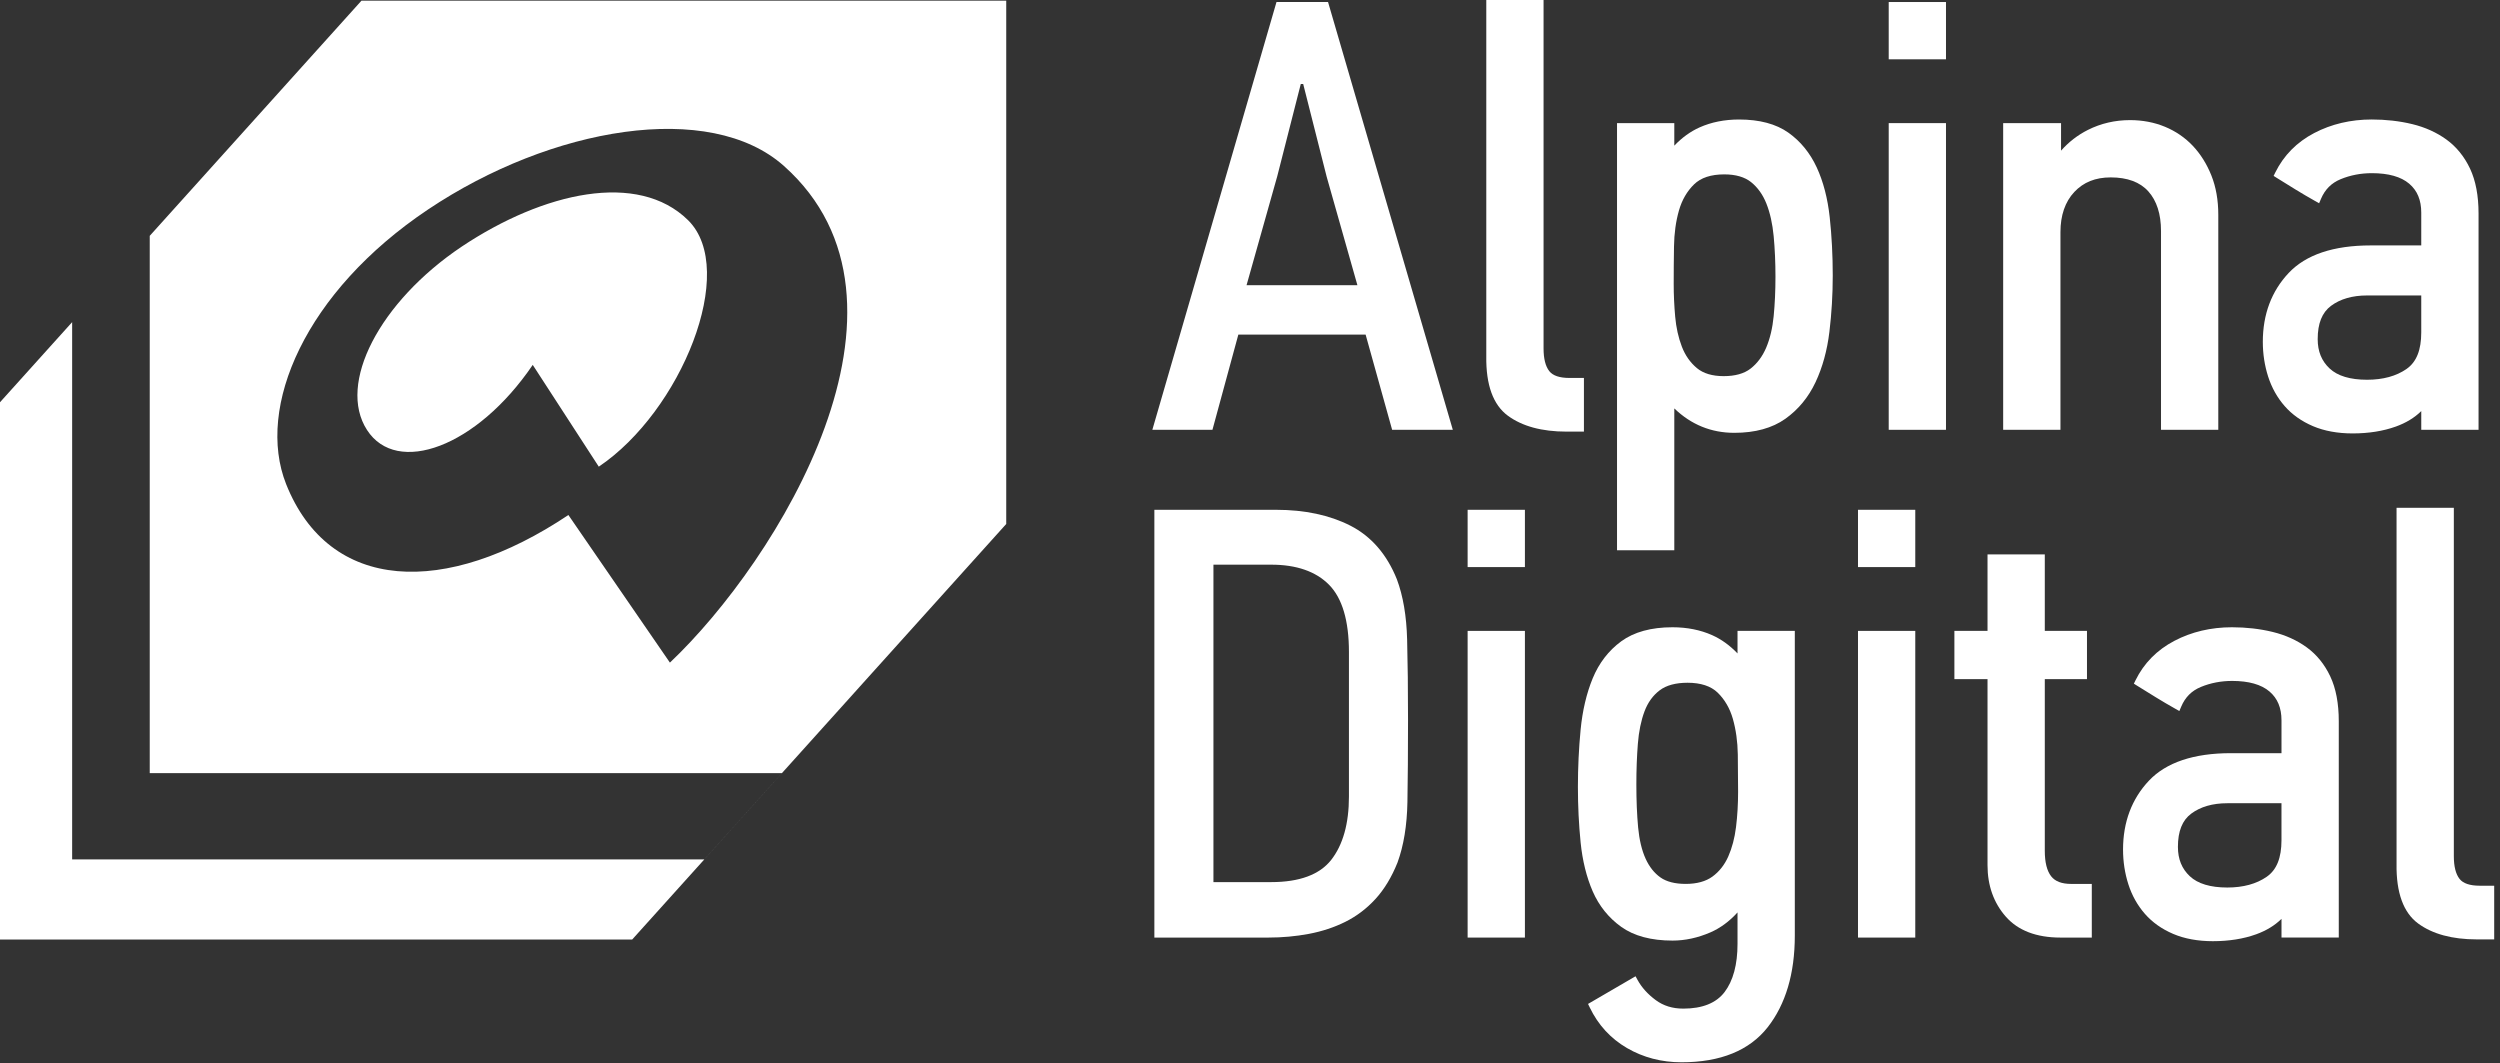
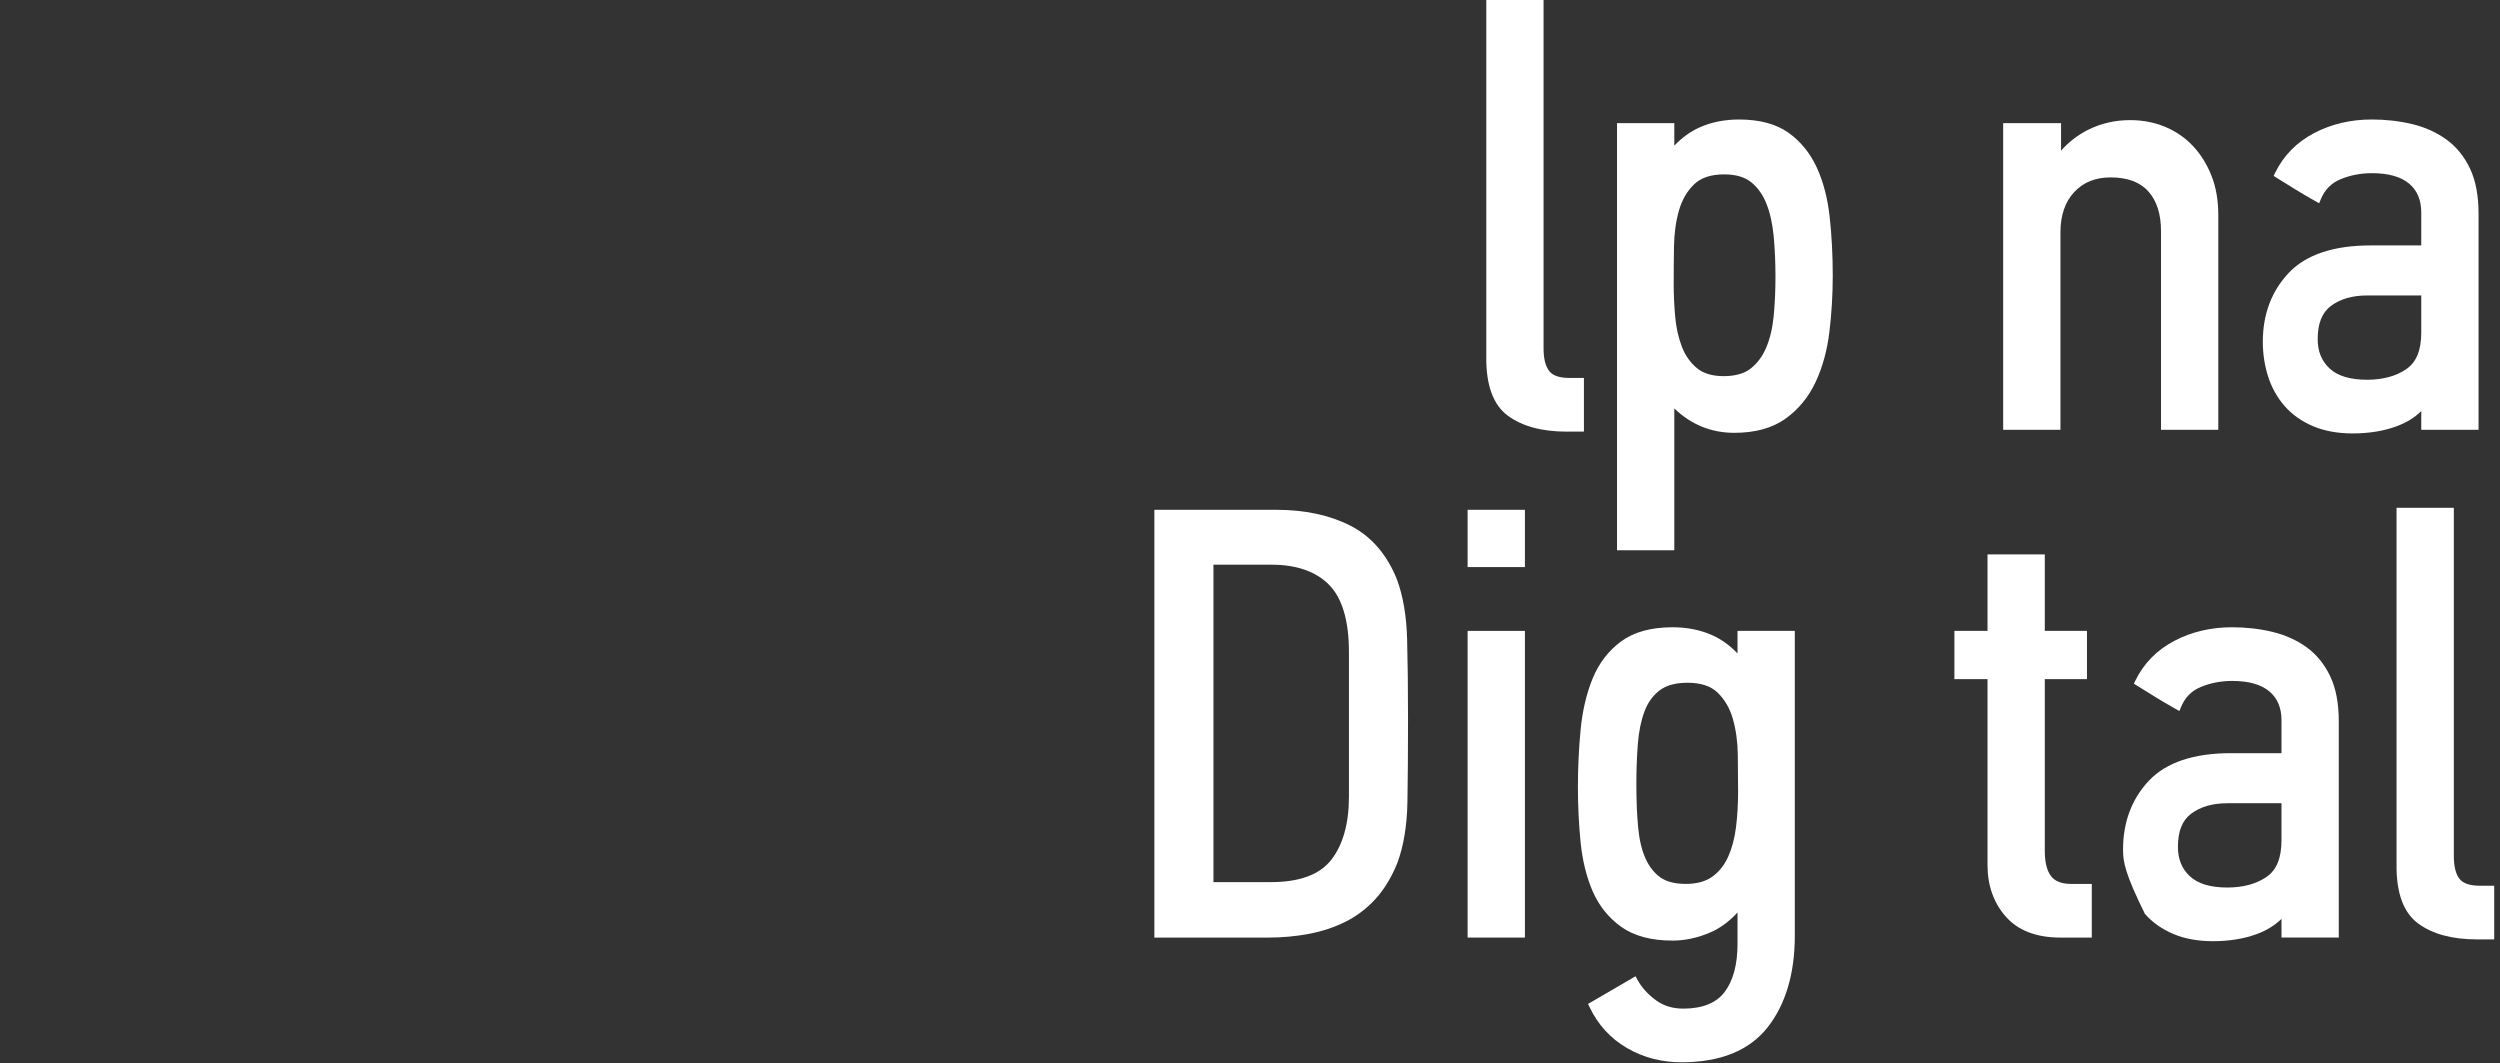
<svg xmlns="http://www.w3.org/2000/svg" width="221" height="94" viewBox="0 0 221 94" fill="none">
  <rect x="0" y="0" width="221" height="94" fill="#333333" stroke="none" />
-   <path d="M117.399 0.179H112.842L101.867 37.995H107.18L109.469 29.58H120.721L123.065 37.995H128.429L117.399 0.179ZM110.195 25.212L112.911 15.573L114.989 7.425H115.202L117.278 15.626L119.995 25.212H110.195V25.212Z" fill="white" />
  <path d="M140.02 38.155H138.473C136.305 38.155 134.565 37.683 133.298 36.751C131.993 35.792 131.351 34.022 131.388 31.49V0H136.451V30.803C136.451 31.707 136.621 32.382 136.957 32.808C137.27 33.208 137.87 33.411 138.739 33.411H140.019V38.155H140.02Z" fill="white" />
  <path d="M148.008 48.646H142.945V10.884H148.008V12.877C148.682 12.168 149.429 11.627 150.24 11.263C151.274 10.8 152.45 10.564 153.735 10.564C155.538 10.564 157.003 10.955 158.09 11.725C159.166 12.489 160.01 13.524 160.601 14.803C161.181 16.058 161.567 17.539 161.747 19.207C161.925 20.849 162.015 22.583 162.015 24.36C162.015 26.042 161.915 27.714 161.72 29.331C161.521 30.982 161.108 32.481 160.494 33.786C159.868 35.118 158.969 36.206 157.826 37.021C156.67 37.844 155.151 38.262 153.311 38.262C151.273 38.262 149.493 37.536 148.008 36.103V48.646ZM152.426 15.415C151.255 15.415 150.359 15.71 149.76 16.293C149.136 16.9 148.685 17.678 148.42 18.604C148.147 19.561 147.999 20.63 147.982 21.782C147.962 22.97 147.955 24.077 147.955 25.105C147.955 26.042 147.999 27.016 148.087 28.001C148.172 28.957 148.37 29.846 148.676 30.643C148.971 31.413 149.417 32.05 150.004 32.539C150.57 33.012 151.367 33.251 152.373 33.251C153.384 33.251 154.185 33.027 154.752 32.584C155.338 32.129 155.801 31.507 156.13 30.736C156.468 29.939 156.691 29 156.793 27.944C156.898 26.867 156.951 25.697 156.951 24.465C156.951 23.198 156.897 21.992 156.793 20.879C156.689 19.782 156.474 18.814 156.151 18C155.838 17.211 155.384 16.573 154.8 16.104C154.232 15.647 153.432 15.415 152.426 15.415Z" fill="white" />
-   <path d="M172.025 37.995H166.962V10.884H172.025V37.995ZM172.025 5.243H166.962V0.179H172.025V5.243Z" fill="white" />
  <path d="M196.097 37.995H191.033V20.419C191.033 18.924 190.655 17.745 189.91 16.915C189.176 16.097 188.057 15.682 186.588 15.682C185.235 15.682 184.182 16.105 183.366 16.974C182.556 17.839 182.144 19.034 182.144 20.525V37.995H177.08V10.884H182.197V13.318C182.873 12.552 183.669 11.937 184.572 11.484C185.716 10.909 186.968 10.618 188.295 10.618C189.4 10.618 190.439 10.816 191.383 11.206C192.329 11.598 193.158 12.165 193.846 12.893C194.529 13.617 195.08 14.498 195.487 15.514C195.892 16.53 196.097 17.696 196.097 18.981V37.995Z" fill="white" />
  <path d="M207.971 38.315C206.65 38.315 205.471 38.099 204.469 37.673C203.462 37.245 202.619 36.648 201.963 35.897C201.311 35.153 200.82 34.275 200.503 33.289C200.192 32.317 200.033 31.284 200.033 30.219C200.033 27.786 200.803 25.738 202.319 24.13C203.84 22.515 206.28 21.695 209.568 21.695H214.039V18.797C214.039 17.686 213.69 16.849 212.973 16.238C212.247 15.621 211.137 15.308 209.674 15.308C208.699 15.308 207.771 15.487 206.914 15.839C206.097 16.176 205.527 16.746 205.174 17.582L205.01 17.969L204.645 17.763C204.072 17.441 203.509 17.111 202.955 16.771C202.404 16.434 201.844 16.087 201.274 15.73L200.987 15.55L201.137 15.246C201.879 13.74 203.035 12.568 204.571 11.763C206.091 10.967 207.801 10.563 209.657 10.563C210.918 10.563 212.126 10.701 213.246 10.973C214.384 11.249 215.401 11.709 216.269 12.339C217.147 12.977 217.847 13.84 218.351 14.905C218.851 15.966 219.104 17.301 219.104 18.873V37.994H214.04V36.341C213.447 36.924 212.696 37.382 211.8 37.705C210.678 38.11 209.39 38.315 207.971 38.315ZM209.248 26.119C207.952 26.119 206.881 26.428 206.064 27.036C205.27 27.627 204.884 28.59 204.884 29.978C204.884 31.06 205.229 31.909 205.937 32.573C206.642 33.234 207.756 33.57 209.248 33.57C210.654 33.57 211.827 33.25 212.735 32.618C213.612 32.009 214.039 30.952 214.039 29.388V26.118H209.248V26.119Z" fill="white" />
  <path d="M112.113 82.882H102.046V45.066H112.806C115.339 45.066 117.546 45.537 119.366 46.465C121.217 47.409 122.602 49.007 123.485 51.213C124.032 52.674 124.337 54.462 124.39 56.535C124.444 58.577 124.47 60.972 124.47 63.654C124.47 66.462 124.451 68.878 124.416 70.903C124.38 72.961 124.086 74.758 123.541 76.245C123.025 77.536 122.373 78.613 121.602 79.458C120.831 80.304 119.934 80.986 118.938 81.484C117.952 81.976 116.862 82.337 115.697 82.556C114.543 82.773 113.337 82.882 112.113 82.882ZM107.268 77.978H112.379C114.872 77.978 116.654 77.318 117.676 76.018C118.718 74.689 119.246 72.805 119.246 70.418V57.637C119.246 54.877 118.655 52.878 117.49 51.696C116.326 50.516 114.605 49.917 112.379 49.917H107.268V77.978Z" fill="white" />
  <path d="M134.802 82.882H129.738V55.771H134.802V82.882ZM134.802 50.13H129.738V45.066H134.802V50.13Z" fill="white" />
  <path d="M148.646 93.906C146.884 93.906 145.262 93.482 143.824 92.646C142.379 91.804 141.271 90.597 140.533 89.059L140.383 88.747L144.582 86.302L144.767 86.639C145.129 87.297 145.667 87.892 146.366 88.409C147.053 88.916 147.85 89.162 148.807 89.162C150.486 89.162 151.71 88.671 152.449 87.703C153.211 86.703 153.597 85.266 153.597 83.432V80.658C152.878 81.451 152.073 82.044 151.194 82.425C150.085 82.905 148.96 83.148 147.849 83.148C145.965 83.148 144.441 82.739 143.316 81.933C142.202 81.134 141.353 80.079 140.795 78.796C140.249 77.54 139.89 76.086 139.727 74.476C139.568 72.895 139.487 71.243 139.487 69.566C139.487 67.855 139.568 66.149 139.727 64.497C139.89 62.819 140.248 61.296 140.792 59.97C141.35 58.616 142.197 57.514 143.313 56.695C144.44 55.869 145.966 55.45 147.849 55.45C149.137 55.45 150.317 55.685 151.356 56.149C152.169 56.513 152.92 57.054 153.597 57.764V55.77H158.661V82.719C158.661 86.055 157.854 88.777 156.265 90.806C154.651 92.863 152.089 93.906 148.646 93.906ZM149.178 60.355C148.131 60.355 147.302 60.58 146.715 61.025C146.118 61.477 145.668 62.101 145.376 62.881C145.069 63.699 144.87 64.668 144.786 65.76C144.698 66.878 144.654 68.087 144.654 69.352C144.654 70.758 144.707 72.036 144.811 73.151C144.914 74.241 145.135 75.169 145.471 75.907C145.796 76.623 146.238 77.181 146.784 77.566C147.32 77.945 148.072 78.137 149.018 78.137C149.997 78.137 150.791 77.919 151.38 77.49C151.979 77.052 152.448 76.458 152.775 75.723C153.113 74.963 153.344 74.085 153.464 73.114C153.586 72.127 153.648 71.076 153.648 69.991C153.648 68.964 153.639 67.864 153.622 66.695C153.604 65.559 153.456 64.499 153.184 63.544C152.919 62.62 152.469 61.842 151.845 61.233C151.246 60.651 150.348 60.355 149.178 60.355Z" fill="white" />
-   <path d="M169.31 82.882H164.247V55.771H169.31V82.882ZM169.31 50.13H164.247V45.066H169.31V50.13Z" fill="white" />
  <path d="M184.914 82.882H182.143C180.015 82.882 178.388 82.257 177.307 81.023C176.239 79.805 175.697 78.279 175.697 76.489V60.035H172.768V55.77H175.697V49.007H180.76V55.771H184.489V60.036H180.76V75.221C180.76 76.228 180.948 76.982 181.32 77.461C181.674 77.917 182.258 78.139 183.102 78.139H184.915V82.882H184.914Z" fill="white" />
-   <path d="M195.615 83.201C194.293 83.201 193.115 82.985 192.114 82.559C191.106 82.13 190.263 81.533 189.608 80.783C188.954 80.035 188.463 79.158 188.148 78.174C187.835 77.2 187.677 76.167 187.677 75.104C187.677 72.674 188.446 70.625 189.963 69.015C191.485 67.4 193.925 66.58 197.212 66.58H201.684V63.683C201.684 62.572 201.335 61.735 200.618 61.124C199.892 60.507 198.783 60.194 197.32 60.194C196.343 60.194 195.415 60.373 194.56 60.725C193.742 61.062 193.171 61.632 192.819 62.468L192.655 62.855L192.29 62.649C191.717 62.327 191.153 61.997 190.6 61.656C190.048 61.319 189.488 60.972 188.92 60.616L188.634 60.436L188.782 60.133C189.524 58.626 190.68 57.454 192.216 56.65C193.734 55.854 195.445 55.45 197.302 55.45C198.562 55.45 199.769 55.588 200.891 55.86C202.032 56.137 203.049 56.597 203.914 57.226C204.794 57.865 205.494 58.729 205.995 59.792C206.495 60.848 206.748 62.183 206.748 63.759V82.88H201.685V81.227C201.091 81.811 200.34 82.269 199.444 82.592C198.324 82.997 197.036 83.201 195.615 83.201ZM196.894 71.006C195.598 71.006 194.527 71.315 193.708 71.923C192.914 72.514 192.528 73.477 192.528 74.865C192.528 75.946 192.873 76.795 193.582 77.46C194.286 78.121 195.4 78.457 196.893 78.457C198.298 78.457 199.471 78.137 200.38 77.505C201.257 76.895 201.683 75.839 201.683 74.275V71.005H196.894V71.006Z" fill="white" />
+   <path d="M195.615 83.201C194.293 83.201 193.115 82.985 192.114 82.559C191.106 82.13 190.263 81.533 189.608 80.783C187.835 77.2 187.677 76.167 187.677 75.104C187.677 72.674 188.446 70.625 189.963 69.015C191.485 67.4 193.925 66.58 197.212 66.58H201.684V63.683C201.684 62.572 201.335 61.735 200.618 61.124C199.892 60.507 198.783 60.194 197.32 60.194C196.343 60.194 195.415 60.373 194.56 60.725C193.742 61.062 193.171 61.632 192.819 62.468L192.655 62.855L192.29 62.649C191.717 62.327 191.153 61.997 190.6 61.656C190.048 61.319 189.488 60.972 188.92 60.616L188.634 60.436L188.782 60.133C189.524 58.626 190.68 57.454 192.216 56.65C193.734 55.854 195.445 55.45 197.302 55.45C198.562 55.45 199.769 55.588 200.891 55.86C202.032 56.137 203.049 56.597 203.914 57.226C204.794 57.865 205.494 58.729 205.995 59.792C206.495 60.848 206.748 62.183 206.748 63.759V82.88H201.685V81.227C201.091 81.811 200.34 82.269 199.444 82.592C198.324 82.997 197.036 83.201 195.615 83.201ZM196.894 71.006C195.598 71.006 194.527 71.315 193.708 71.923C192.914 72.514 192.528 73.477 192.528 74.865C192.528 75.946 192.873 76.795 193.582 77.46C194.286 78.121 195.4 78.457 196.893 78.457C198.298 78.457 199.471 78.137 200.38 77.505C201.257 76.895 201.683 75.839 201.683 74.275V71.005H196.894V71.006Z" fill="white" />
  <path d="M220.488 83.042H218.941C216.774 83.042 215.033 82.57 213.765 81.638C212.461 80.679 211.818 78.909 211.855 76.377V44.887H216.919V75.69C216.919 76.595 217.089 77.27 217.425 77.694C217.739 78.094 218.337 78.297 219.206 78.297H220.487V83.042H220.488Z" fill="white" />
-   <path fill-rule="evenodd" clip-rule="evenodd" d="M6.378 28.477L0 35.56V82.885V83.02V83.054H55.885L75.714 61.031V61.028L62.262 75.968H6.378V75.933V75.798V28.477Z" fill="white" />
-   <path fill-rule="evenodd" clip-rule="evenodd" d="M88.951 46.32L69.122 68.343H13.237V68.173V20.848L31.954 0.06H88.951V46.32ZM37.851 18.511C48.734 11.223 62.747 8.825 69.302 14.674C82.85 26.755 68.737 49.57 59.22 58.575L50.245 45.526C39.364 52.81 29.11 52.386 25.292 42.792C22.599 35.999 26.966 25.794 37.851 18.511ZM47.094 32.256L52.932 41.253C60.19 36.381 65.294 23.867 60.823 19.462C56.405 15.117 48.077 16.958 40.807 21.806C33.551 26.681 29.797 33.921 32.442 38.007C35.074 42.091 42.145 39.544 47.094 32.256Z" fill="white" />
</svg>